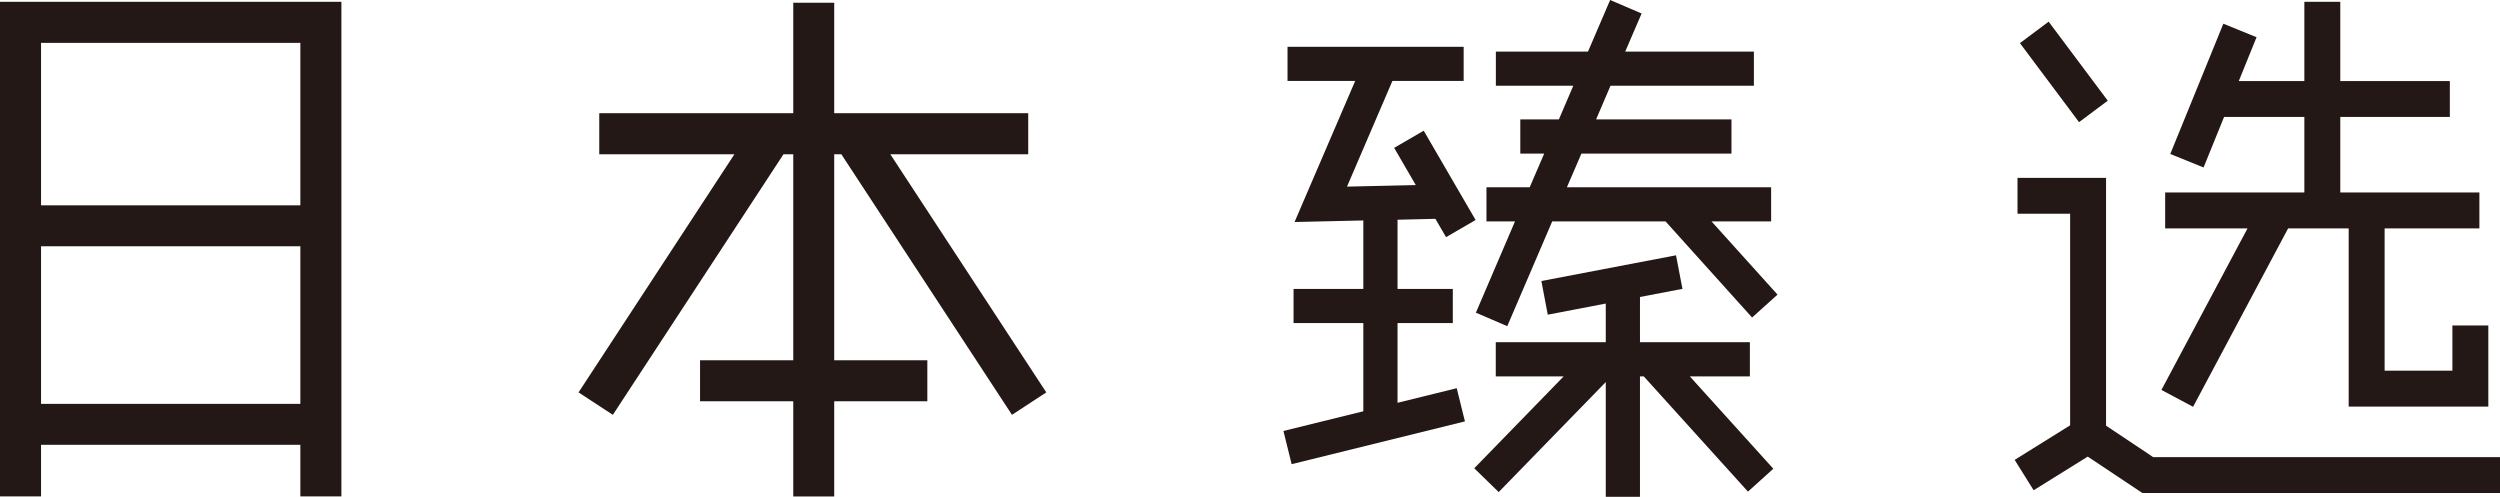
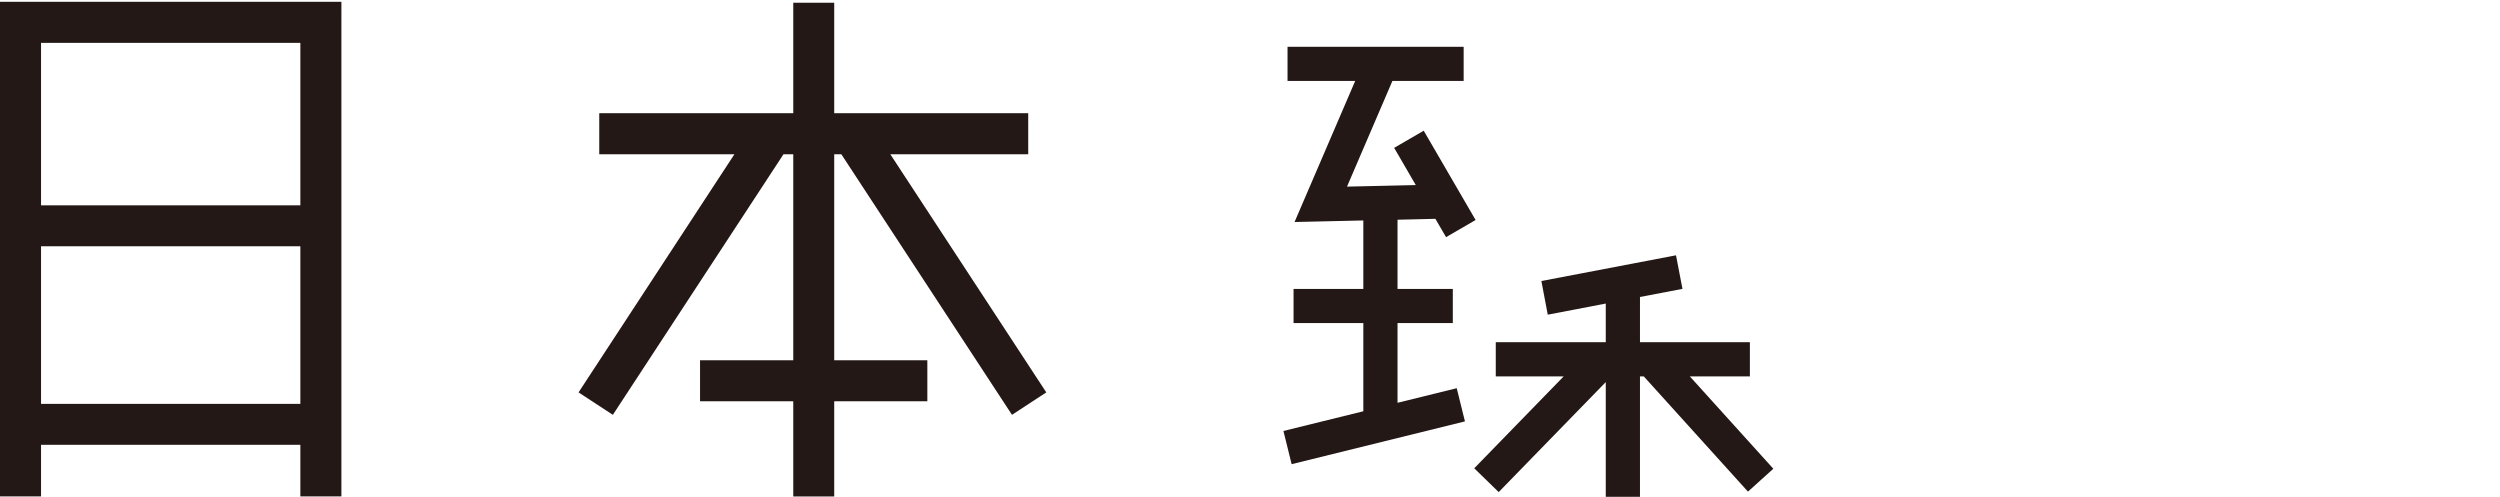
<svg xmlns="http://www.w3.org/2000/svg" id="_レイヤー_2" data-name="レイヤー 2" viewBox="0 0 274.09 54.47">
  <defs>
    <style>
      .cls-1 {
        fill: #231815;
      }
    </style>
  </defs>
  <g id="_レイヤー_2-2" data-name="レイヤー 2">
    <g>
-       <path class="cls-1" d="M37.42.2H0v1.32h0v52.9h4.5v-5.65h28.43v5.65h4.5V1.52h0V.2ZM4.5,4.7h28.43v17.81H4.5V4.7ZM4.5,44.28v-17.28h28.43v17.28H4.5Z" />
+       <path class="cls-1" d="M37.42.2H0v1.32v52.9h4.5v-5.65h28.43v5.65h4.5V1.52h0V.2ZM4.5,4.7h28.43v17.81H4.5V4.7ZM4.5,44.28v-17.28h28.43v17.28H4.5Z" />
      <polygon class="cls-1" points="112.73 16.91 112.73 12.41 91.46 12.41 91.46 .3 86.97 .3 86.97 12.41 65.7 12.41 65.7 16.91 80.52 16.91 63.43 43.02 67.19 45.48 85.9 16.91 86.97 16.91 86.97 39.5 76.75 39.5 76.75 43.99 86.97 43.99 86.97 54.43 91.46 54.43 91.46 43.99 101.67 43.99 101.67 39.5 91.46 39.5 91.46 16.91 92.24 16.91 110.95 45.48 114.71 43.02 97.61 16.91 112.73 16.91" />
      <polygon class="cls-1" points="191.85 41.27 191.85 37.52 179.8 37.52 179.8 32.56 184.46 31.67 183.75 27.99 168.99 30.81 169.69 34.5 176.05 33.28 176.05 37.52 163.99 37.52 163.99 41.27 171.43 41.27 161.63 51.34 164.31 53.95 176.05 41.89 176.05 54.47 179.8 54.47 179.8 41.27 180.22 41.27 191.64 53.9 194.42 51.39 185.27 41.27 191.85 41.27" />
-       <polygon class="cls-1" points="194.18 24.27 194.18 20.53 171.79 20.53 173.38 16.84 189.83 16.84 189.83 13.09 174.99 13.09 176.57 9.4 192.29 9.4 192.29 5.66 178.18 5.66 179.98 1.48 176.53 0 174.1 5.66 164 5.66 164 9.4 172.49 9.4 170.91 13.09 166.68 13.09 166.68 16.84 169.3 16.84 167.71 20.53 162.97 20.53 162.97 24.27 166.1 24.27 161.81 34.28 165.25 35.76 170.18 24.27 182.6 24.27 192.09 34.81 194.88 32.3 187.64 24.27 194.18 24.27" />
      <polygon class="cls-1" points="153.22 44.16 153.22 35.42 159.28 35.42 159.28 31.68 153.22 31.68 153.22 24.09 157.37 23.99 158.54 26 161.78 24.12 156.09 14.33 152.85 16.21 155.22 20.29 147.68 20.46 152.66 8.87 160.47 8.87 160.47 5.13 141.16 5.13 141.16 8.87 148.58 8.87 141.93 24.34 149.47 24.17 149.47 31.68 141.82 31.68 141.82 35.42 149.47 35.42 149.47 45.09 140.71 47.25 141.61 50.89 160.61 46.2 159.71 42.56 153.22 44.16" />
-       <rect class="cls-1" x="224.31" y="2.48" width="3.93" height="10.82" transform="translate(40.36 137.11) rotate(-36.8)" />
-       <polygon class="cls-1" points="236.07 50.12 230.9 46.67 230.9 19.5 221.19 19.5 221.19 23.43 226.96 23.43 226.96 46.63 220.88 50.42 222.96 53.75 228.89 50.06 234.88 54.05 274.09 54.05 274.09 50.12 236.07 50.12" />
-       <polygon class="cls-1" points="240.44 44.6 250.86 25.04 257.5 25.04 257.5 44.58 272.81 44.58 272.81 35.68 268.87 35.68 268.87 40.64 261.44 40.64 261.44 25.04 271.83 25.04 271.83 21.1 256.58 21.1 256.58 12.82 268.59 12.82 268.59 8.89 256.58 8.89 256.58 .2 252.64 .2 252.64 8.89 245.45 8.89 247.4 4.08 243.76 2.6 237.94 16.88 241.59 18.36 243.84 12.82 252.64 12.82 252.64 21.1 237.38 21.1 237.38 25.04 246.41 25.04 236.97 42.75 240.44 44.6" />
    </g>
  </g>
</svg>